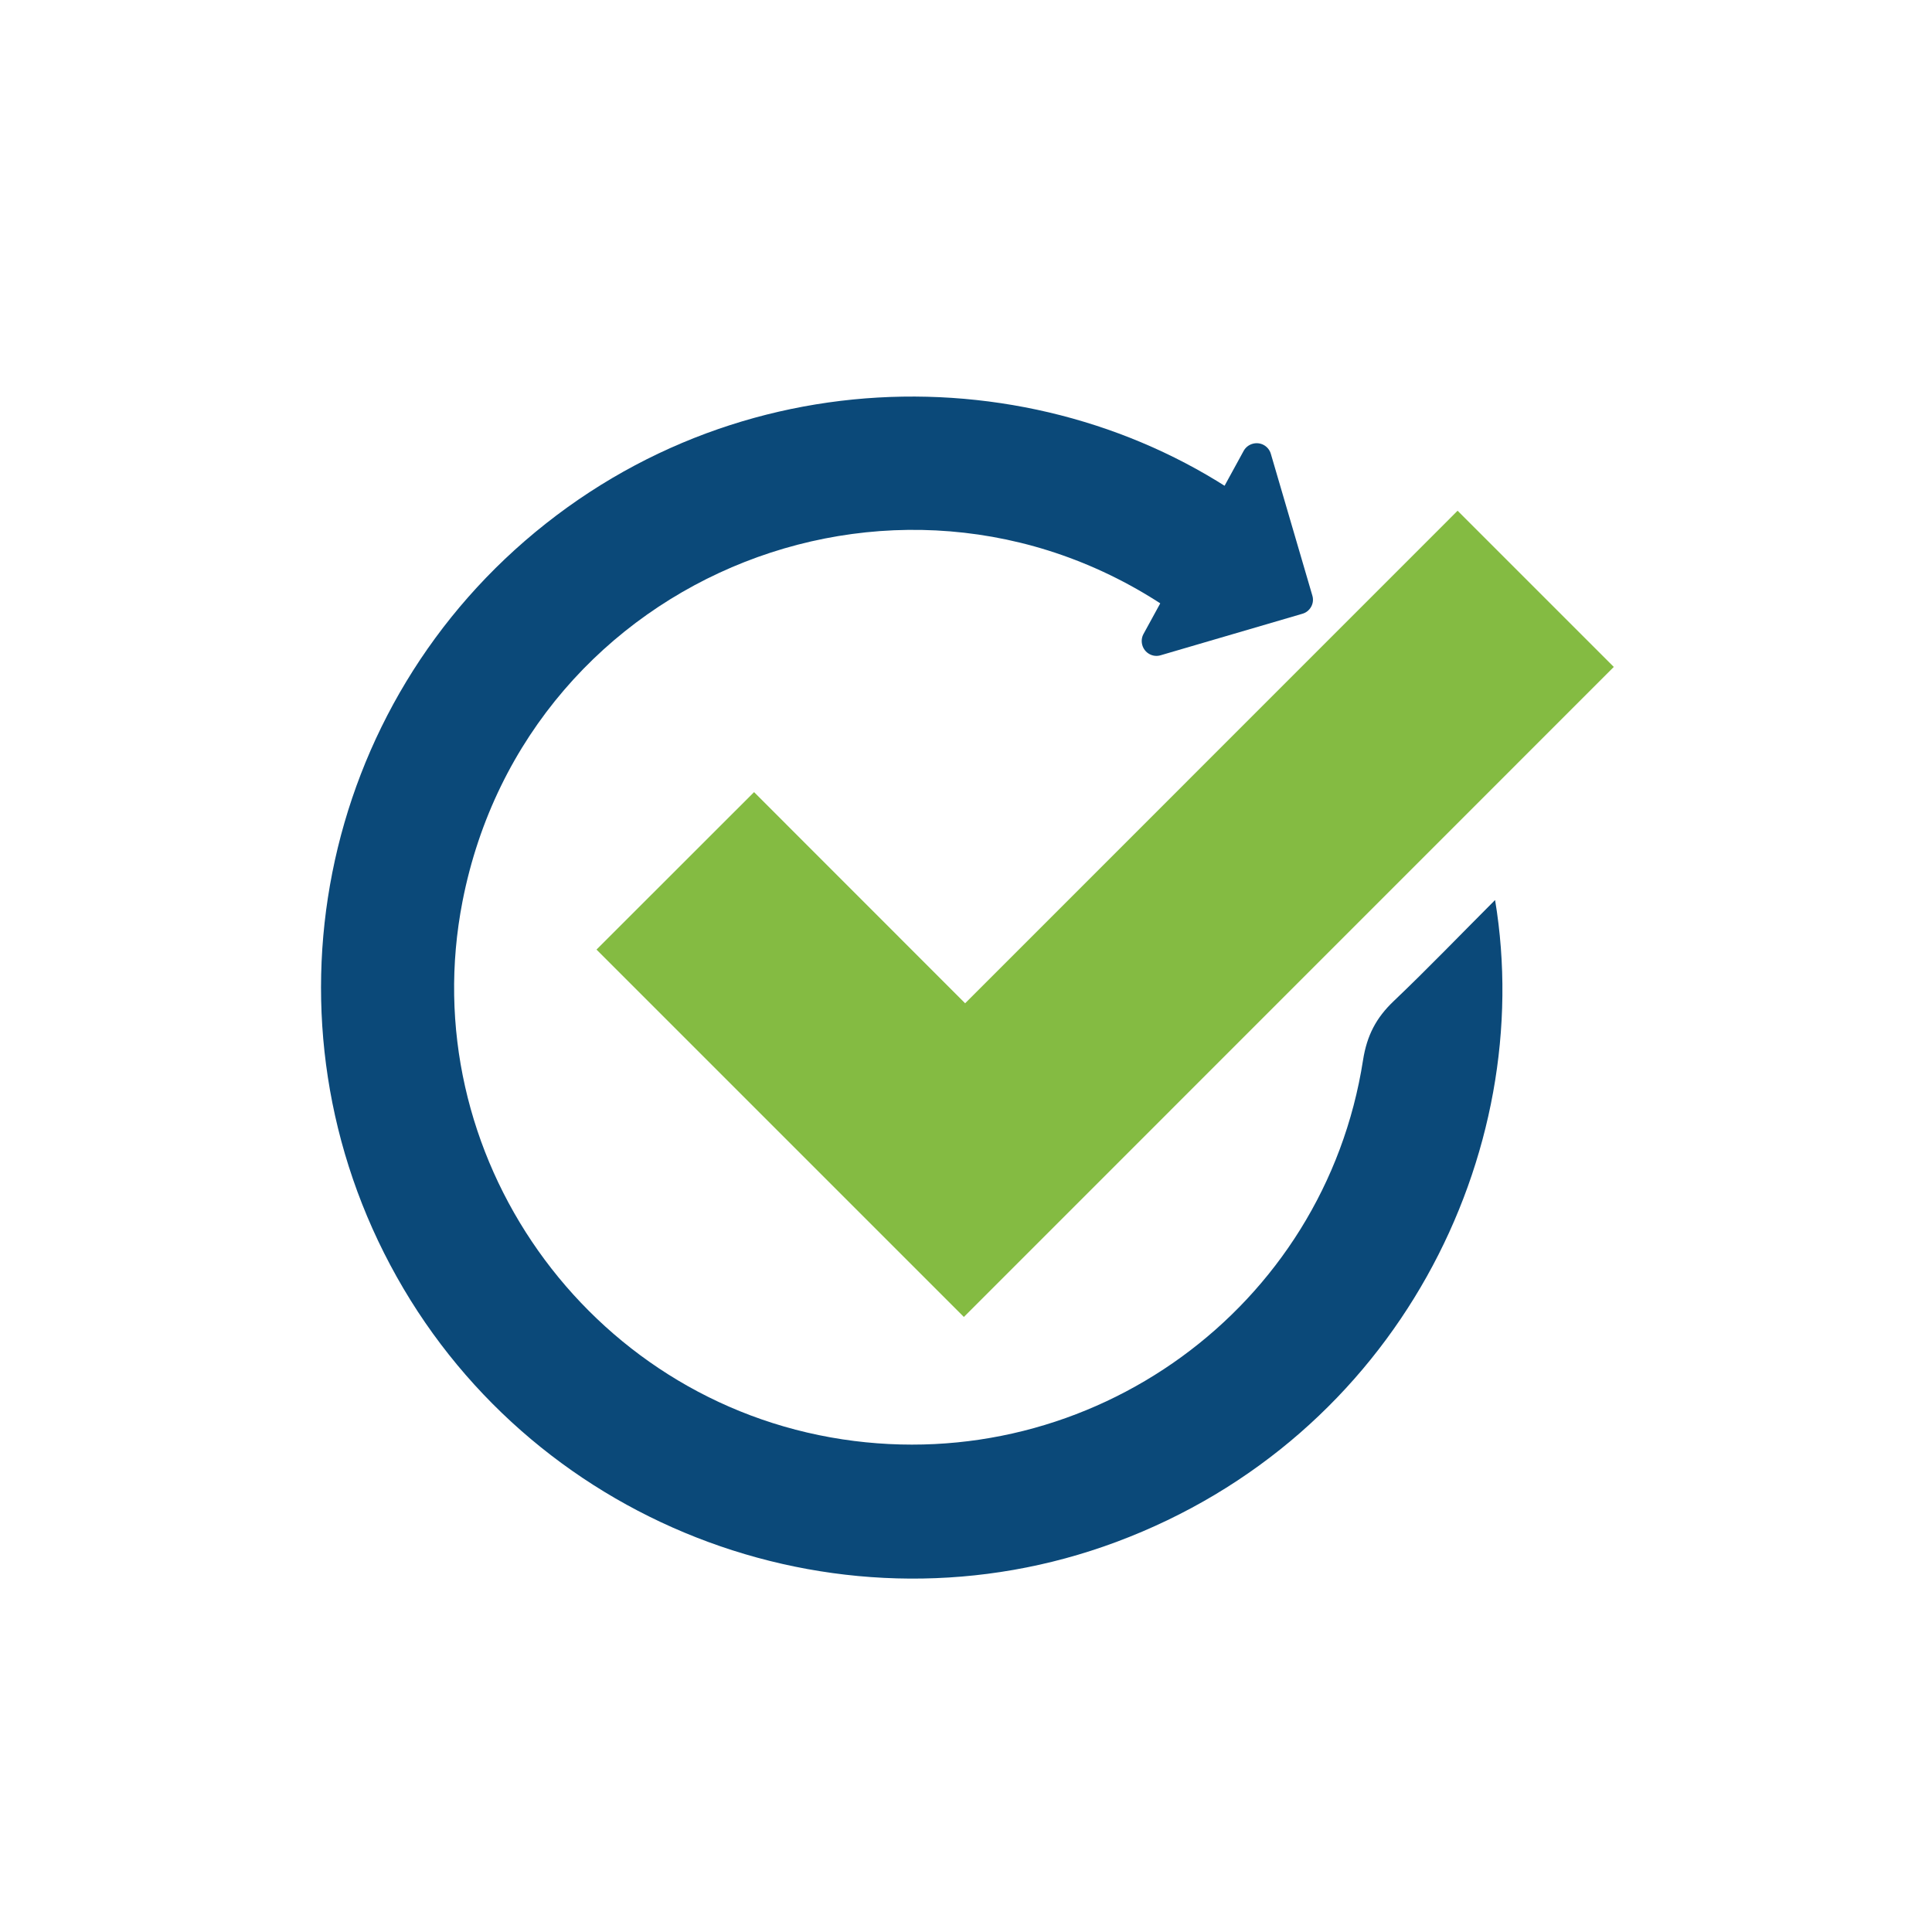
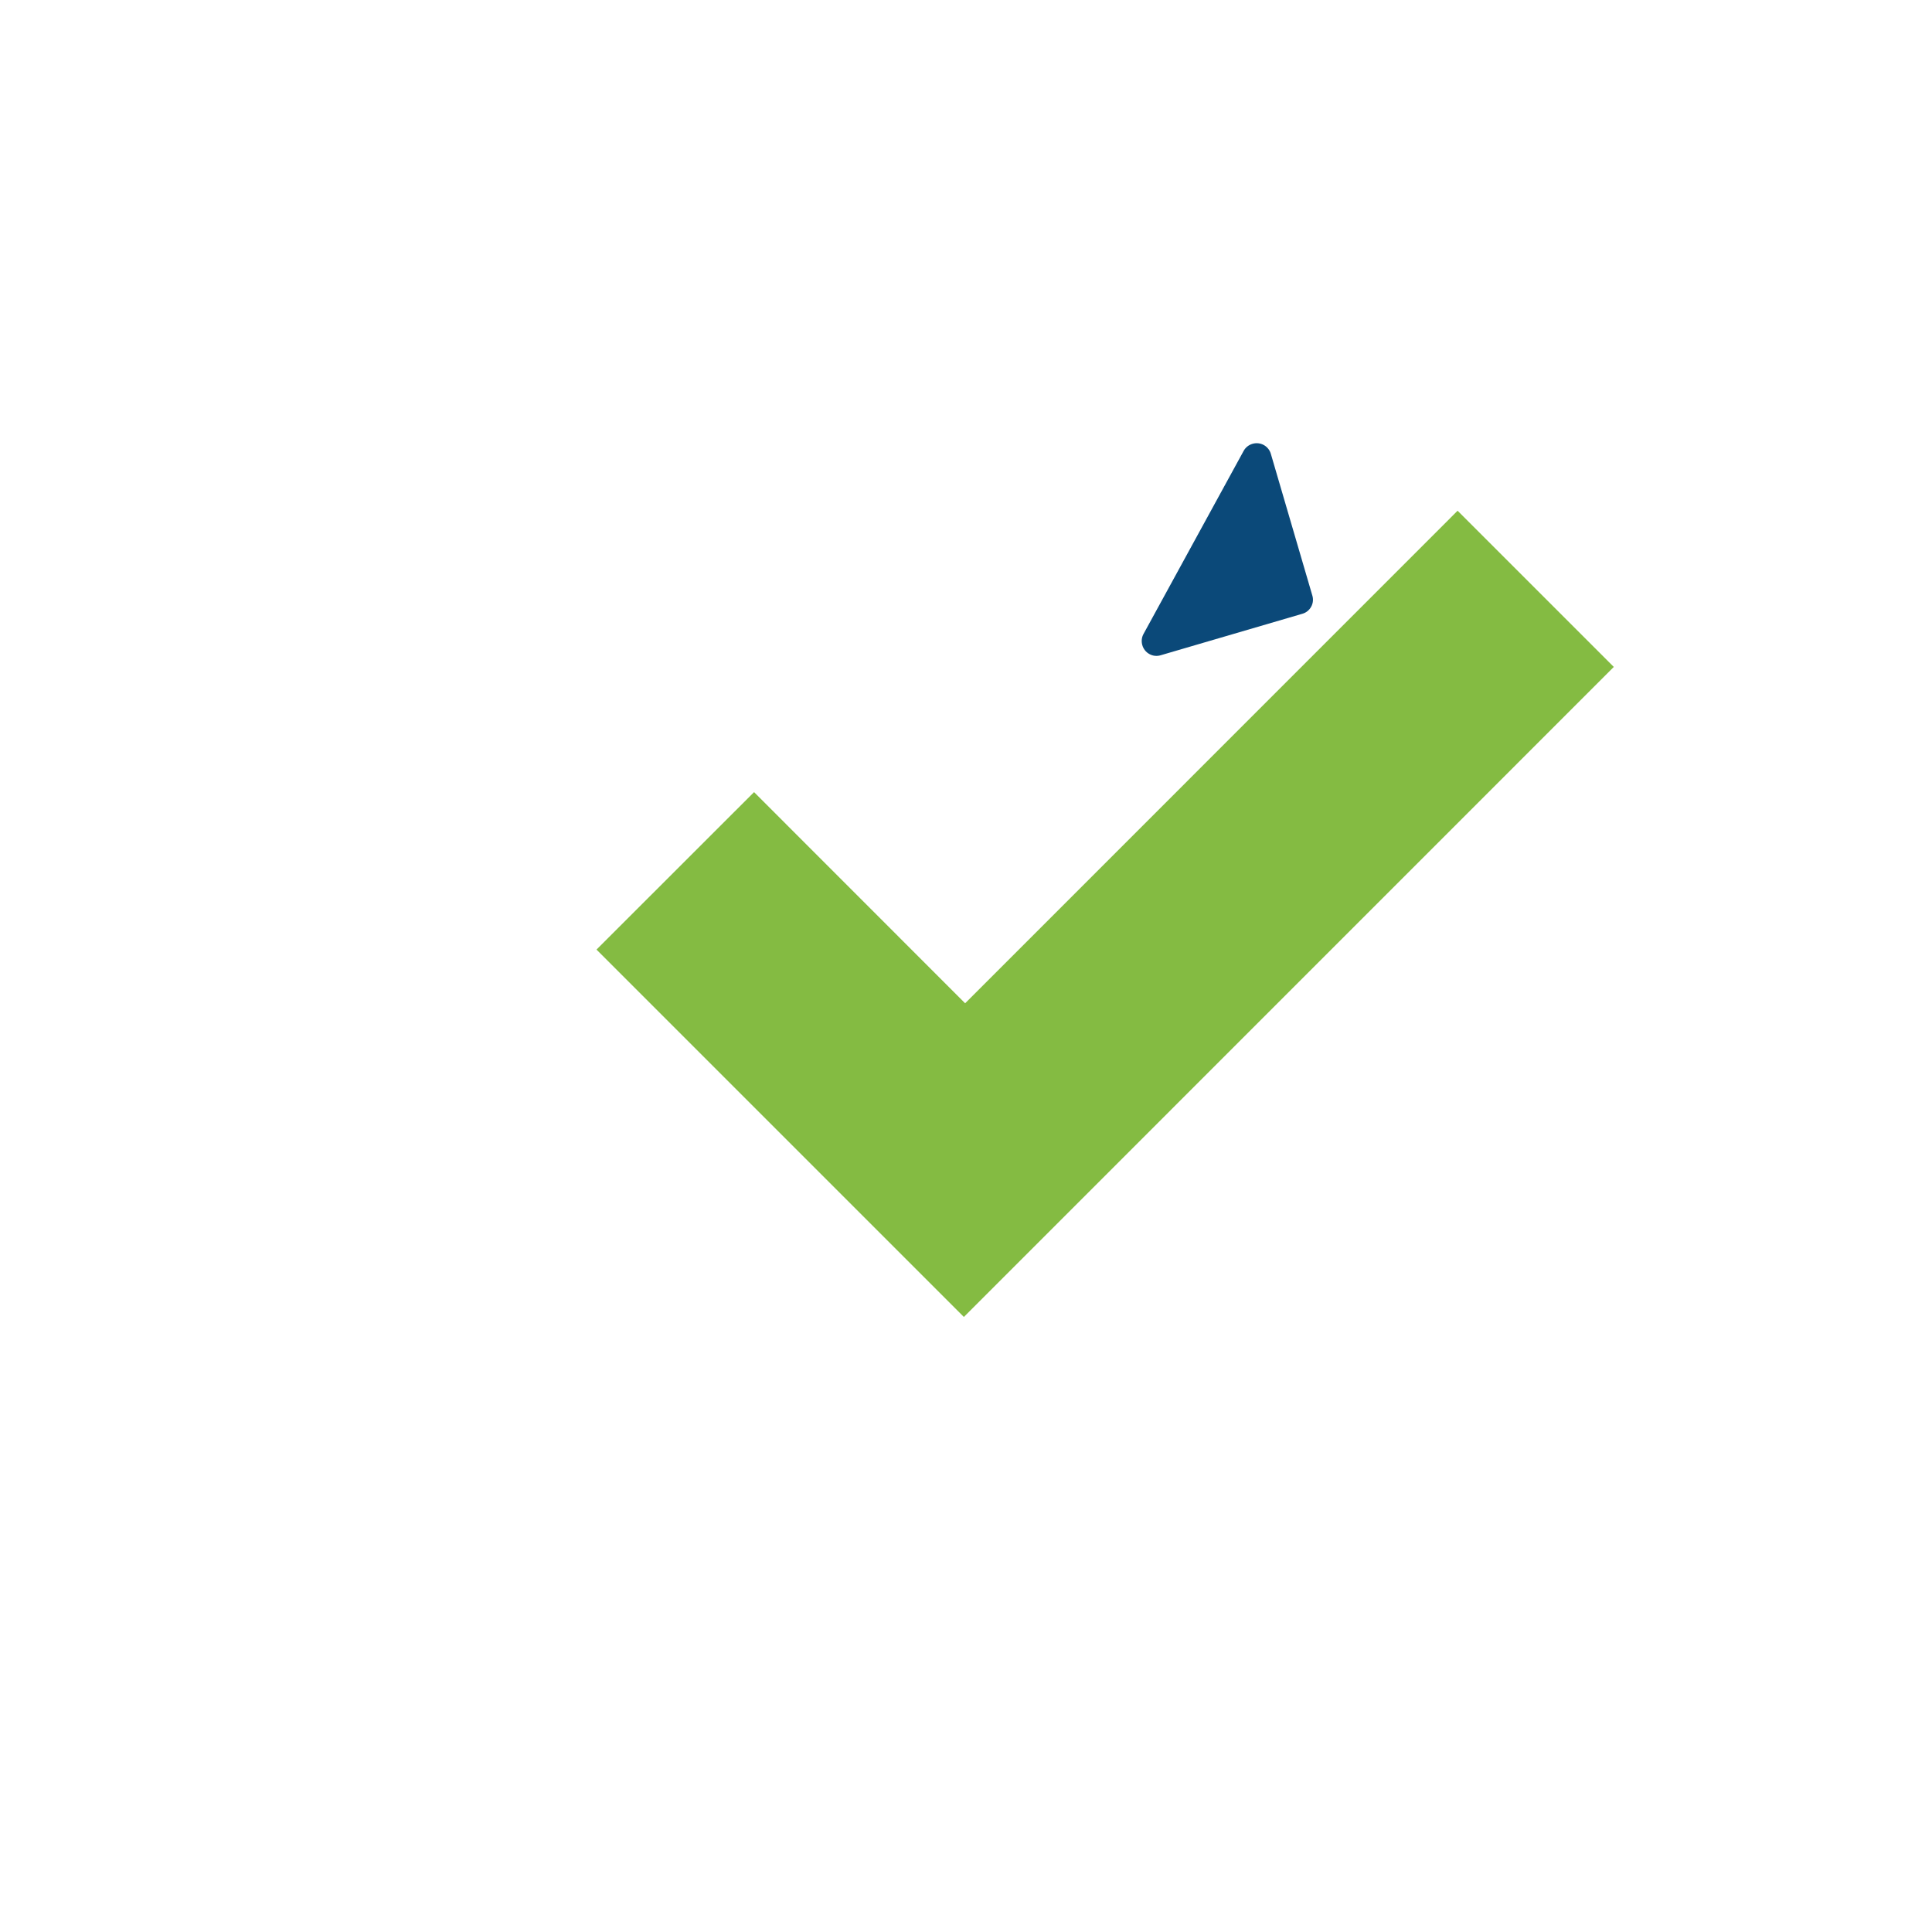
<svg xmlns="http://www.w3.org/2000/svg" id="Layer_3" style="enable-background:new 0 0 200 200;" version="1.1" viewBox="0 0 200 200" x="0px" y="0px">
  <style type="text/css">
	.st0{fill:#0B4979;}
	.st1{fill:#84BB42;}
</style>
  <g>
-     <path class="st0" d="M154.77,93.17c4.35,26.18-10.13,55.6-39.2,66.45c-27.99,10.44-59.84-1.28-74.5-27.44&#13;&#10;  c-14.74-26.28-8.19-59.34,15.45-77.99c23.59-18.62,56.14-16.61,76.57,0.74c-3.19,3.19-6.39,6.39-9.74,9.74&#13;&#10;  c-0.13-0.09-0.56-0.36-0.98-0.66c-28.1-20.47-67.81-4.86-74.49,29.29c-5.12,26.19,12.88,51.68,39.33,55.7&#13;&#10;  c25.76,3.91,49.89-13.59,53.89-39.25c0.4-2.56,1.36-4.39,3.17-6.11C147.79,100.29,151.16,96.78,154.77,93.17z" />
    <path class="st1" d="M99.78,136.33c-12.64-12.64-25.41-25.41-38.03-38.03c5.36-5.36,10.78-10.78,16.31-16.3&#13;&#10;  c7.11,7.11,14.42,14.43,21.85,21.86c17.12-17.12,34.11-34.12,50.98-50.99c5.5,5.5,10.9,10.9,16.17,16.17&#13;&#10;  C144.7,91.41,122.26,113.85,99.78,136.33z" />
    <g>
      <path class="st0" d="M134.81,63.54l-14.65,4.29c-0.39,0.12-0.81,0.08-1.17-0.12c-0.74-0.4-1.02-1.35-0.61-2.09l10.36-18.94&#13;&#10;   c0.4-0.74,1.35-1.02,2.09-0.61c0.36,0.2,0.62,0.53,0.73,0.92l4.29,14.65c0.12,0.39,0.08,0.81-0.12,1.17S135.21,63.43,134.81,63.54&#13;&#10;   z" />
    </g>
  </g>
</svg>